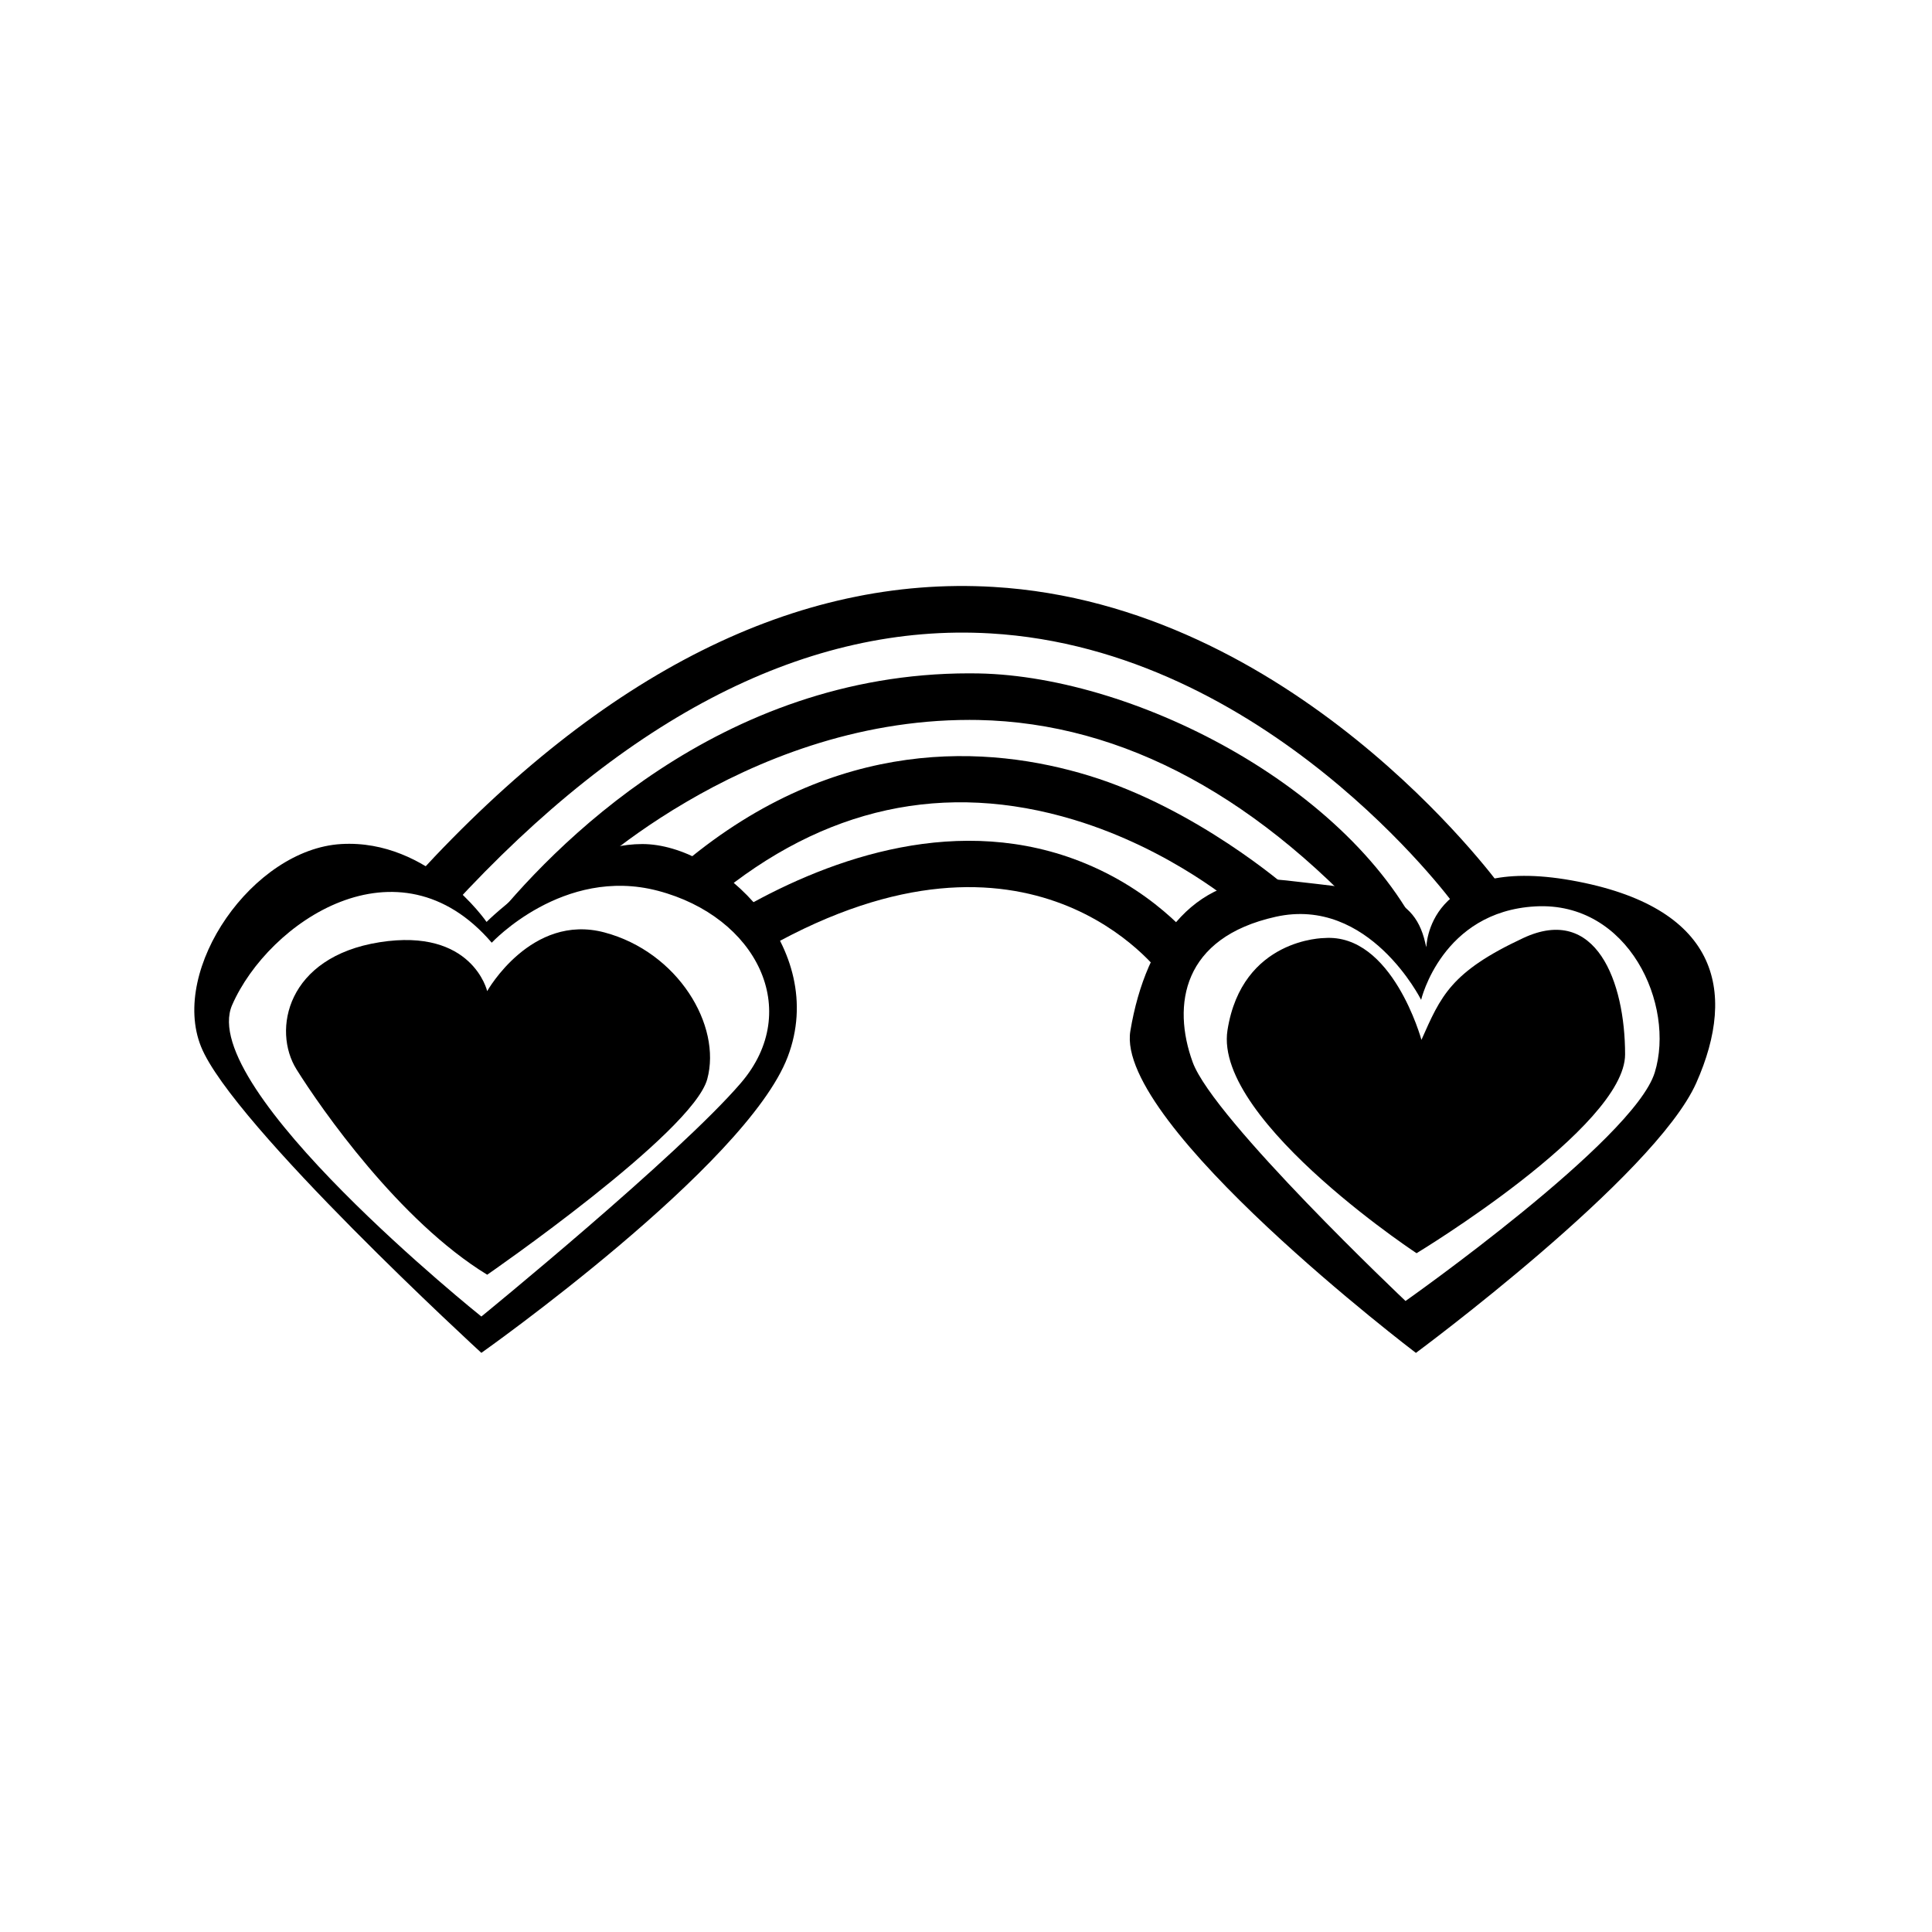
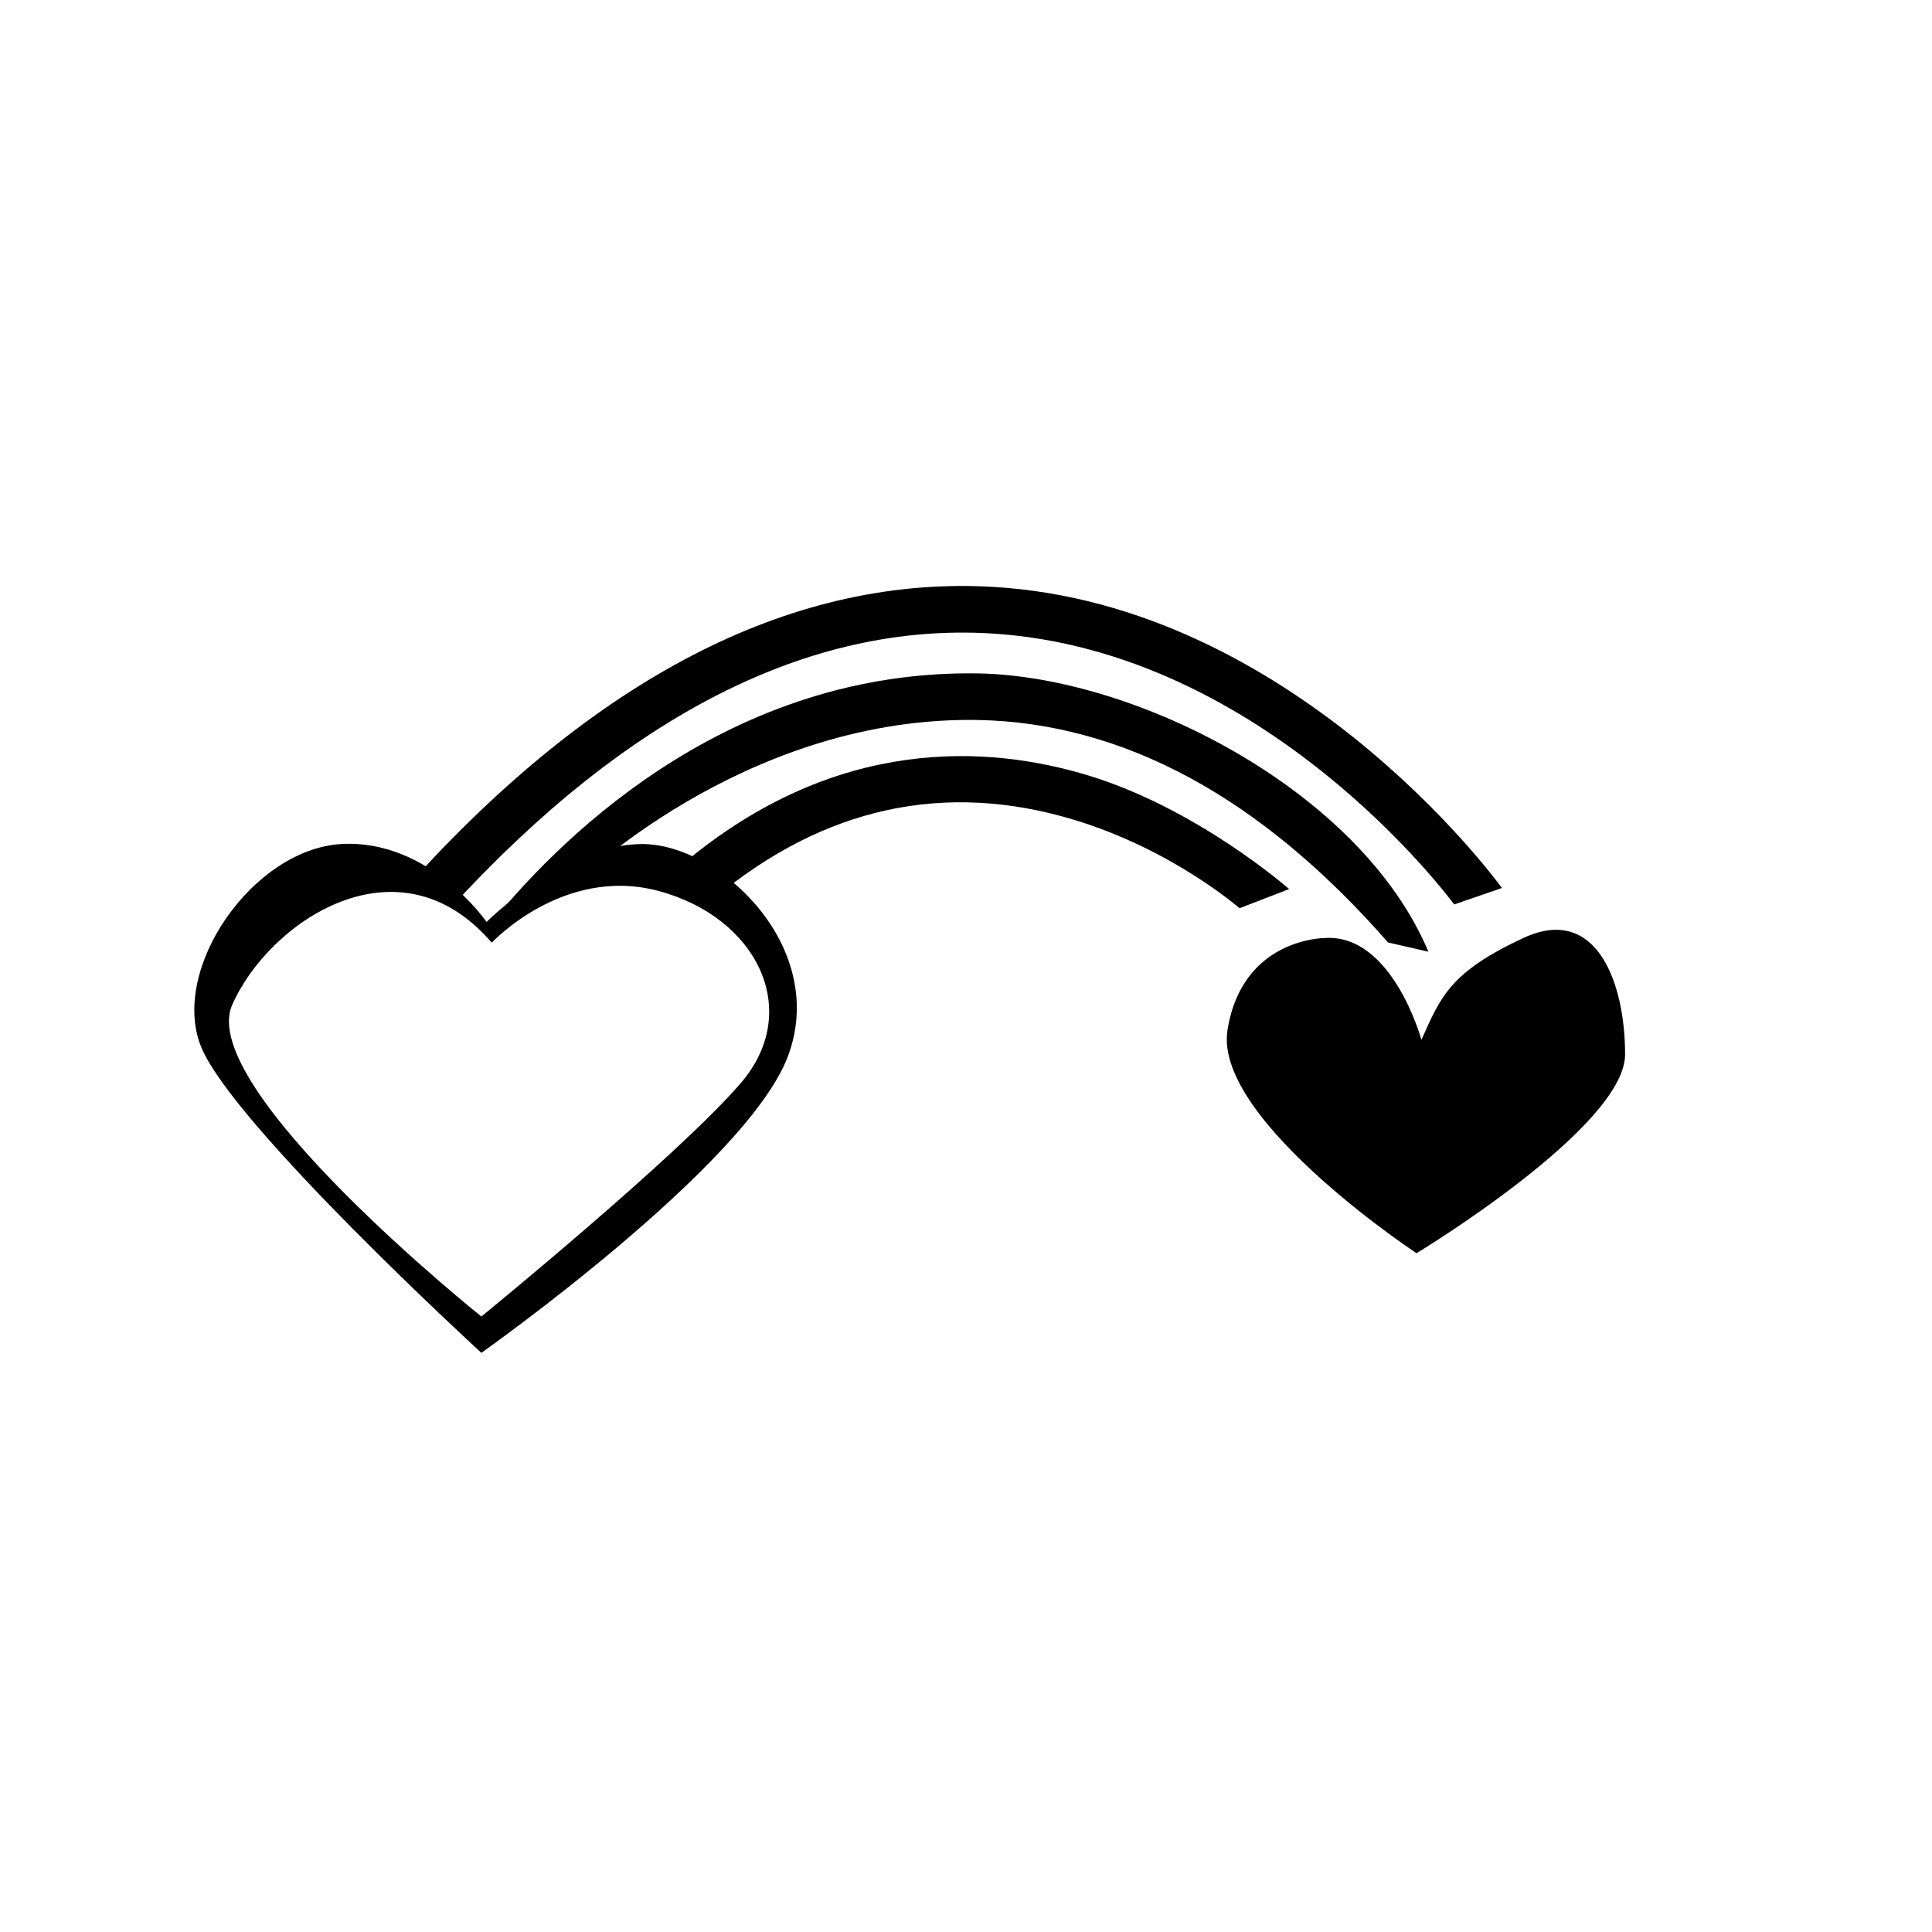
<svg xmlns="http://www.w3.org/2000/svg" fill="#000000" width="800px" height="800px" version="1.1" viewBox="144 144 512 512">
  <g>
    <path d="m314.22 367.68c-20.641 0-41.277 20.641-41.277 20.641s-15.133-22.016-38.527-20.641c-23.391 1.375-45.41 33.023-37.152 53.66 8.258 20.637 74.301 81.18 74.301 81.18s70.172-49.535 81.18-78.43c11.008-28.887-17.887-56.41-38.523-56.41zm26.145 63.293c-16.512 19.266-68.797 61.918-68.797 61.918s-75.68-60.543-66.047-82.555c9.633-22.012 44.027-45.41 68.797-16.512 0 0 18.922-20.363 44.027-13.758 26.145 6.879 38.527 31.648 22.02 50.906z" />
-     <path d="m304.21 391.11c-19.438-5.184-31.102 15.547-31.102 15.547s-3.891-16.848-28.504-12.957c-24.621 3.891-28.504 23.328-22.027 33.691 6.481 10.367 27.211 40.168 50.539 54.422 0 0 54.422-37.578 58.312-51.832 3.879-14.25-7.781-33.688-27.219-38.871z" />
-     <path d="m452.29 402.93c-1.402-1.945-35.129-47.102-104.78-7.848l-6.062-10.75c22.773-12.836 56.895-25.25 90.176-11.508 20.164 8.324 30.289 22.348 30.711 22.938l-10.066 7.148 5.031-3.578z" />
    <path d="m472.49 384.69c-0.176-0.156-17.855-15.578-43.883-23.441-34.242-10.348-66.312-3.352-95.305 20.809l-7.898-9.48c40.5-33.75 80.672-31.137 107.23-23.004 28.477 8.723 52.203 29.336 52.992 30.039l-13.145 5.078 4.098-4.621z" />
    <path d="m511.83 393.76c-33.512-38.359-70.055-58.195-108.61-58.957-0.762-0.016-1.527-0.02-2.289-0.02-60.746 0-104.64 43.48-105.11 43.969l-22.902 11.453c17.461-22.043 61.836-67.762 127.94-67.762 0.828 0 1.648 0.012 2.481 0.023 42.219 0.797 101.45 31.387 119.2 73.754z" />
    <path d="m263.73 384.25-9.094-8.348c49.328-53.734 100.67-79.434 152.62-76.363 79.125 4.664 132.64 76.84 134.77 79.789l-12.656 4.363s0-0.004-0.004-0.004c-0.637-0.875-49.805-67.57-122.93-71.828-47.996-2.793-96.035 21.555-142.7 72.391z" />
-     <path d="m560.51 377.32c-38.527-6.883-38.527 17.887-38.527 17.887-2.75-15.133-13.758-15.133-37.152-17.887-23.391-2.75-37.152 15.133-41.277 39.902-4.125 24.766 75.676 85.309 75.676 85.309s63.293-46.785 74.301-71.551c11.008-24.762 5.508-46.777-33.02-53.66zm22.012 50.91c-5.5 17.891-66.043 60.543-66.043 60.543s-50.91-48.16-56.41-63.293c-5.5-15.133-2.75-33.023 22.016-38.527 24.766-5.5 38.527 22.016 38.527 22.016s5.5-23.391 30.27-24.766c24.766-1.375 37.148 26.141 31.641 44.027z" />
    <path d="m547.68 392.59c-19.277 8.992-21.844 15.422-26.984 26.984 0 0-7.707-28.27-25.699-26.984 0 0-21.844 0-25.699 24.414s53.969 61.676 50.113 59.105c0 0 55.254-33.406 55.254-52.684 0-19.273-7.711-39.832-26.984-30.836z" />
  </g>
</svg>